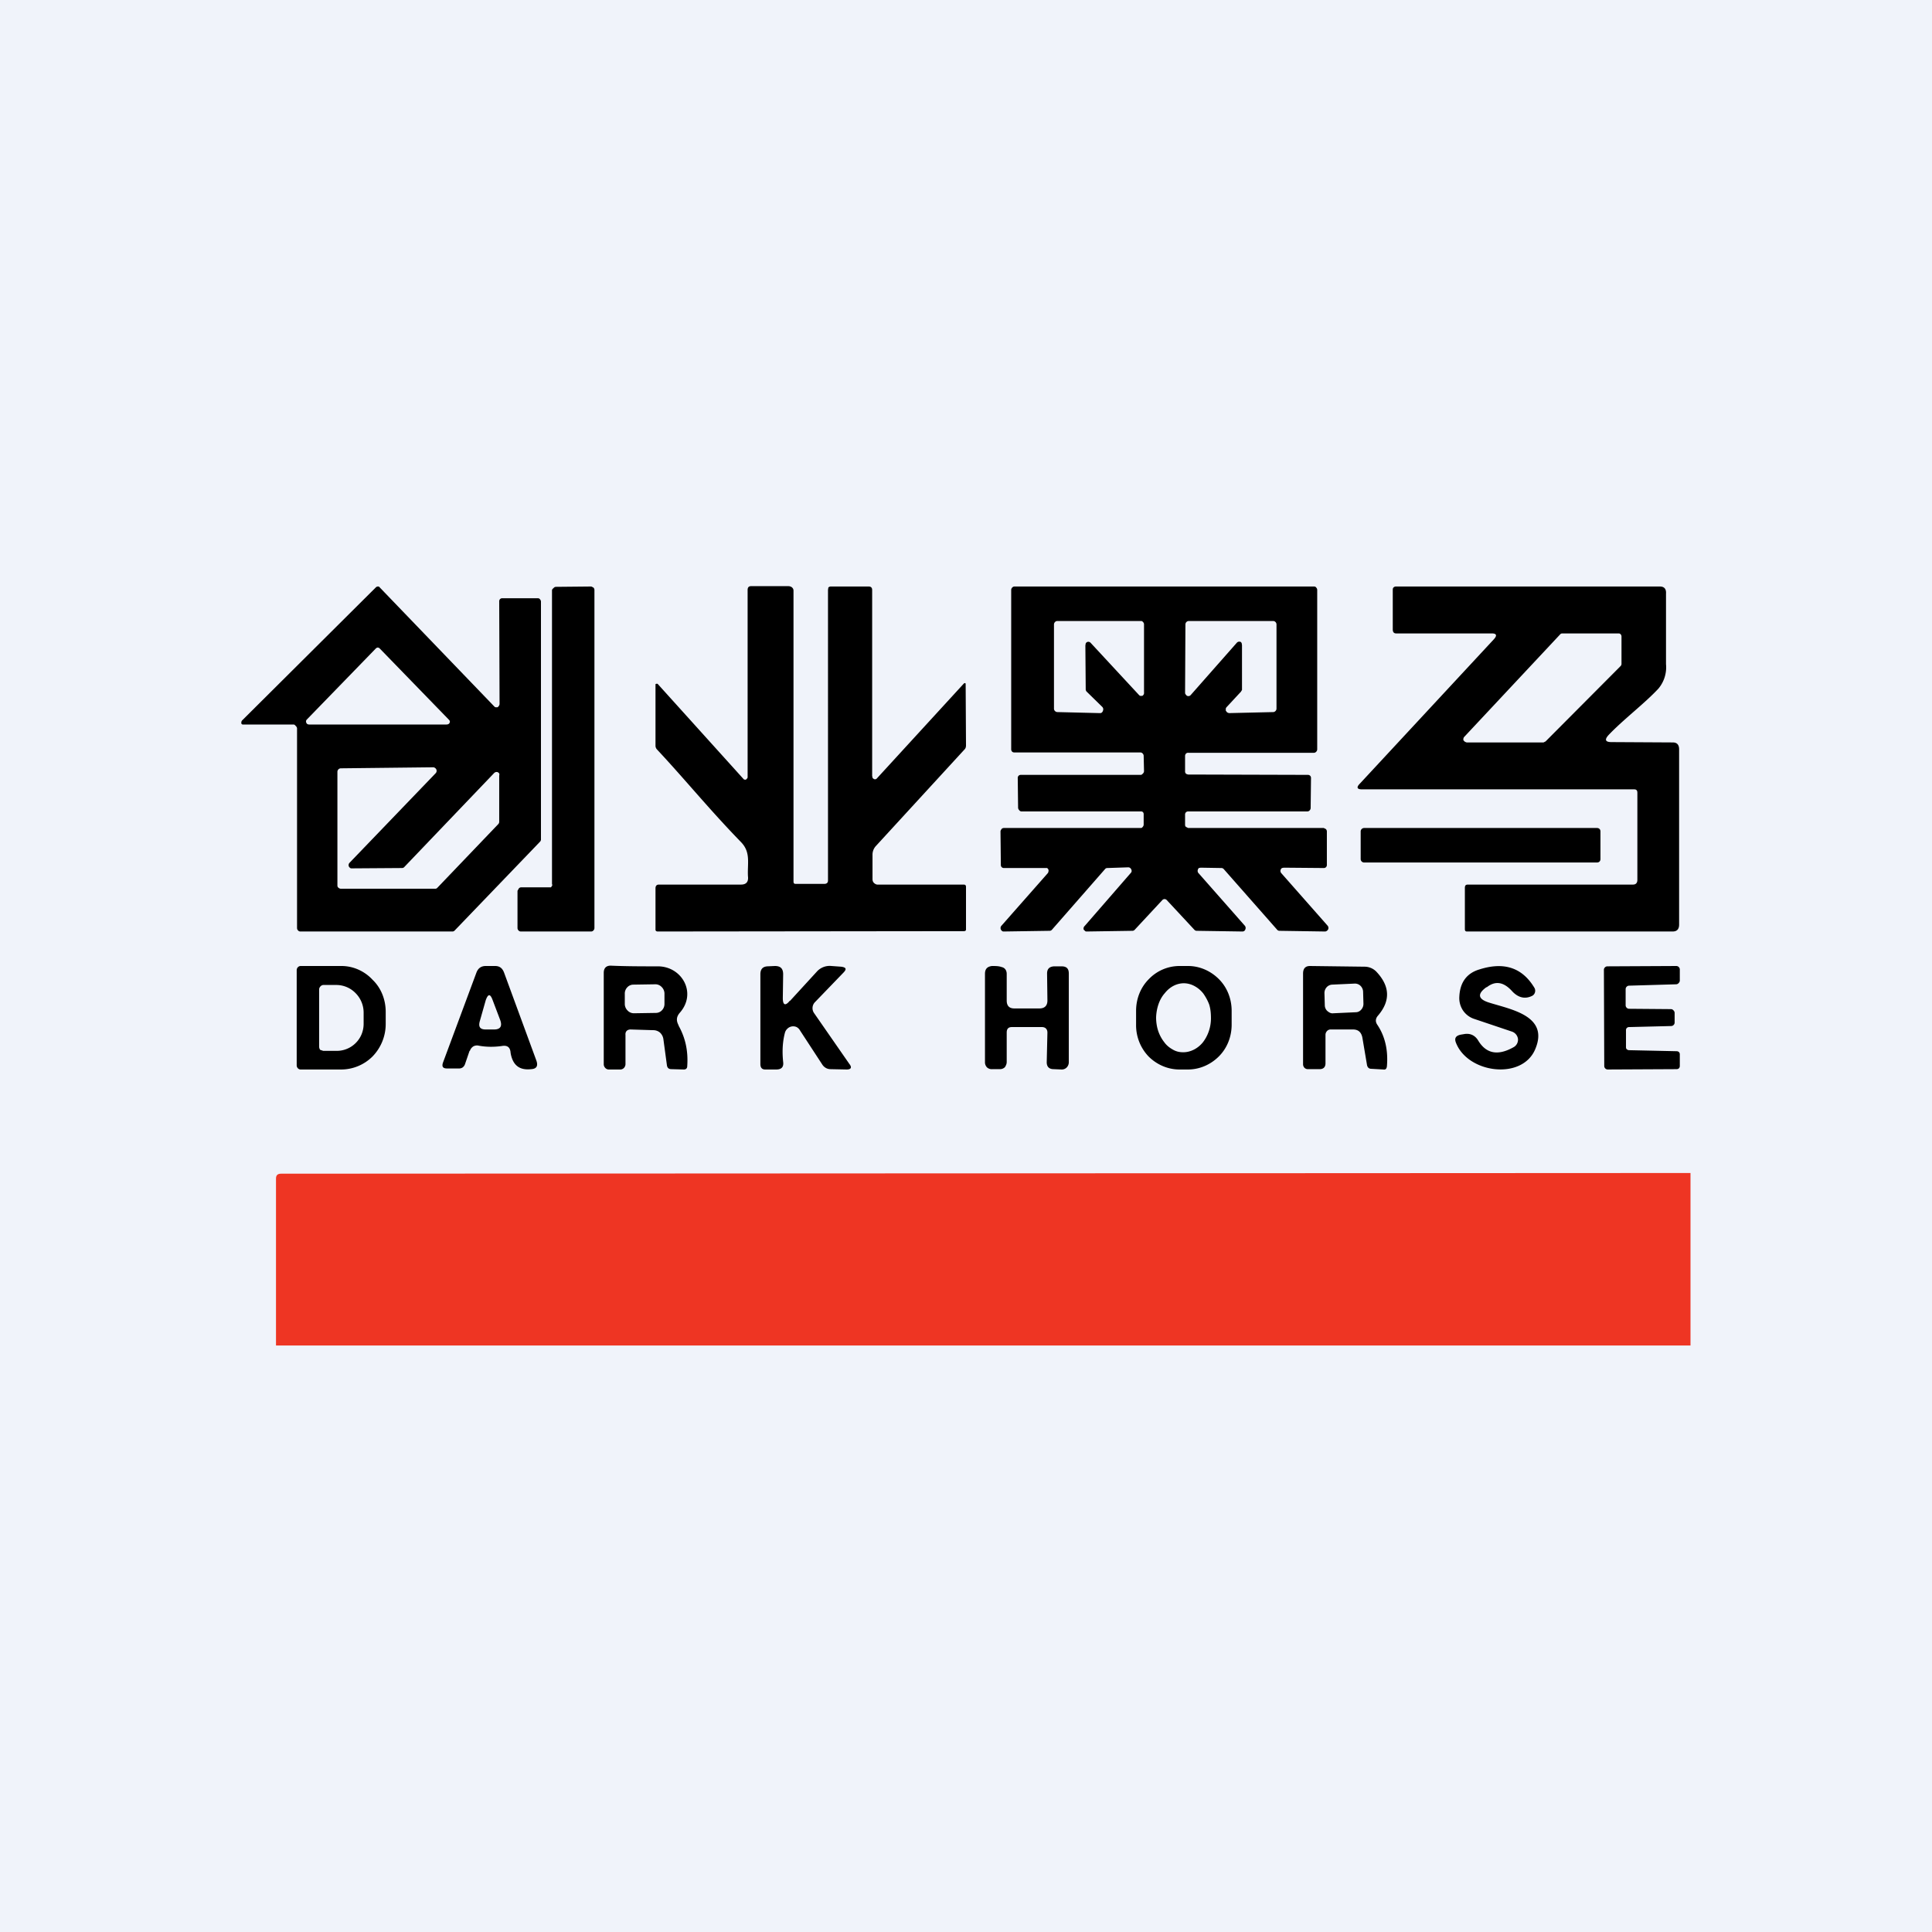
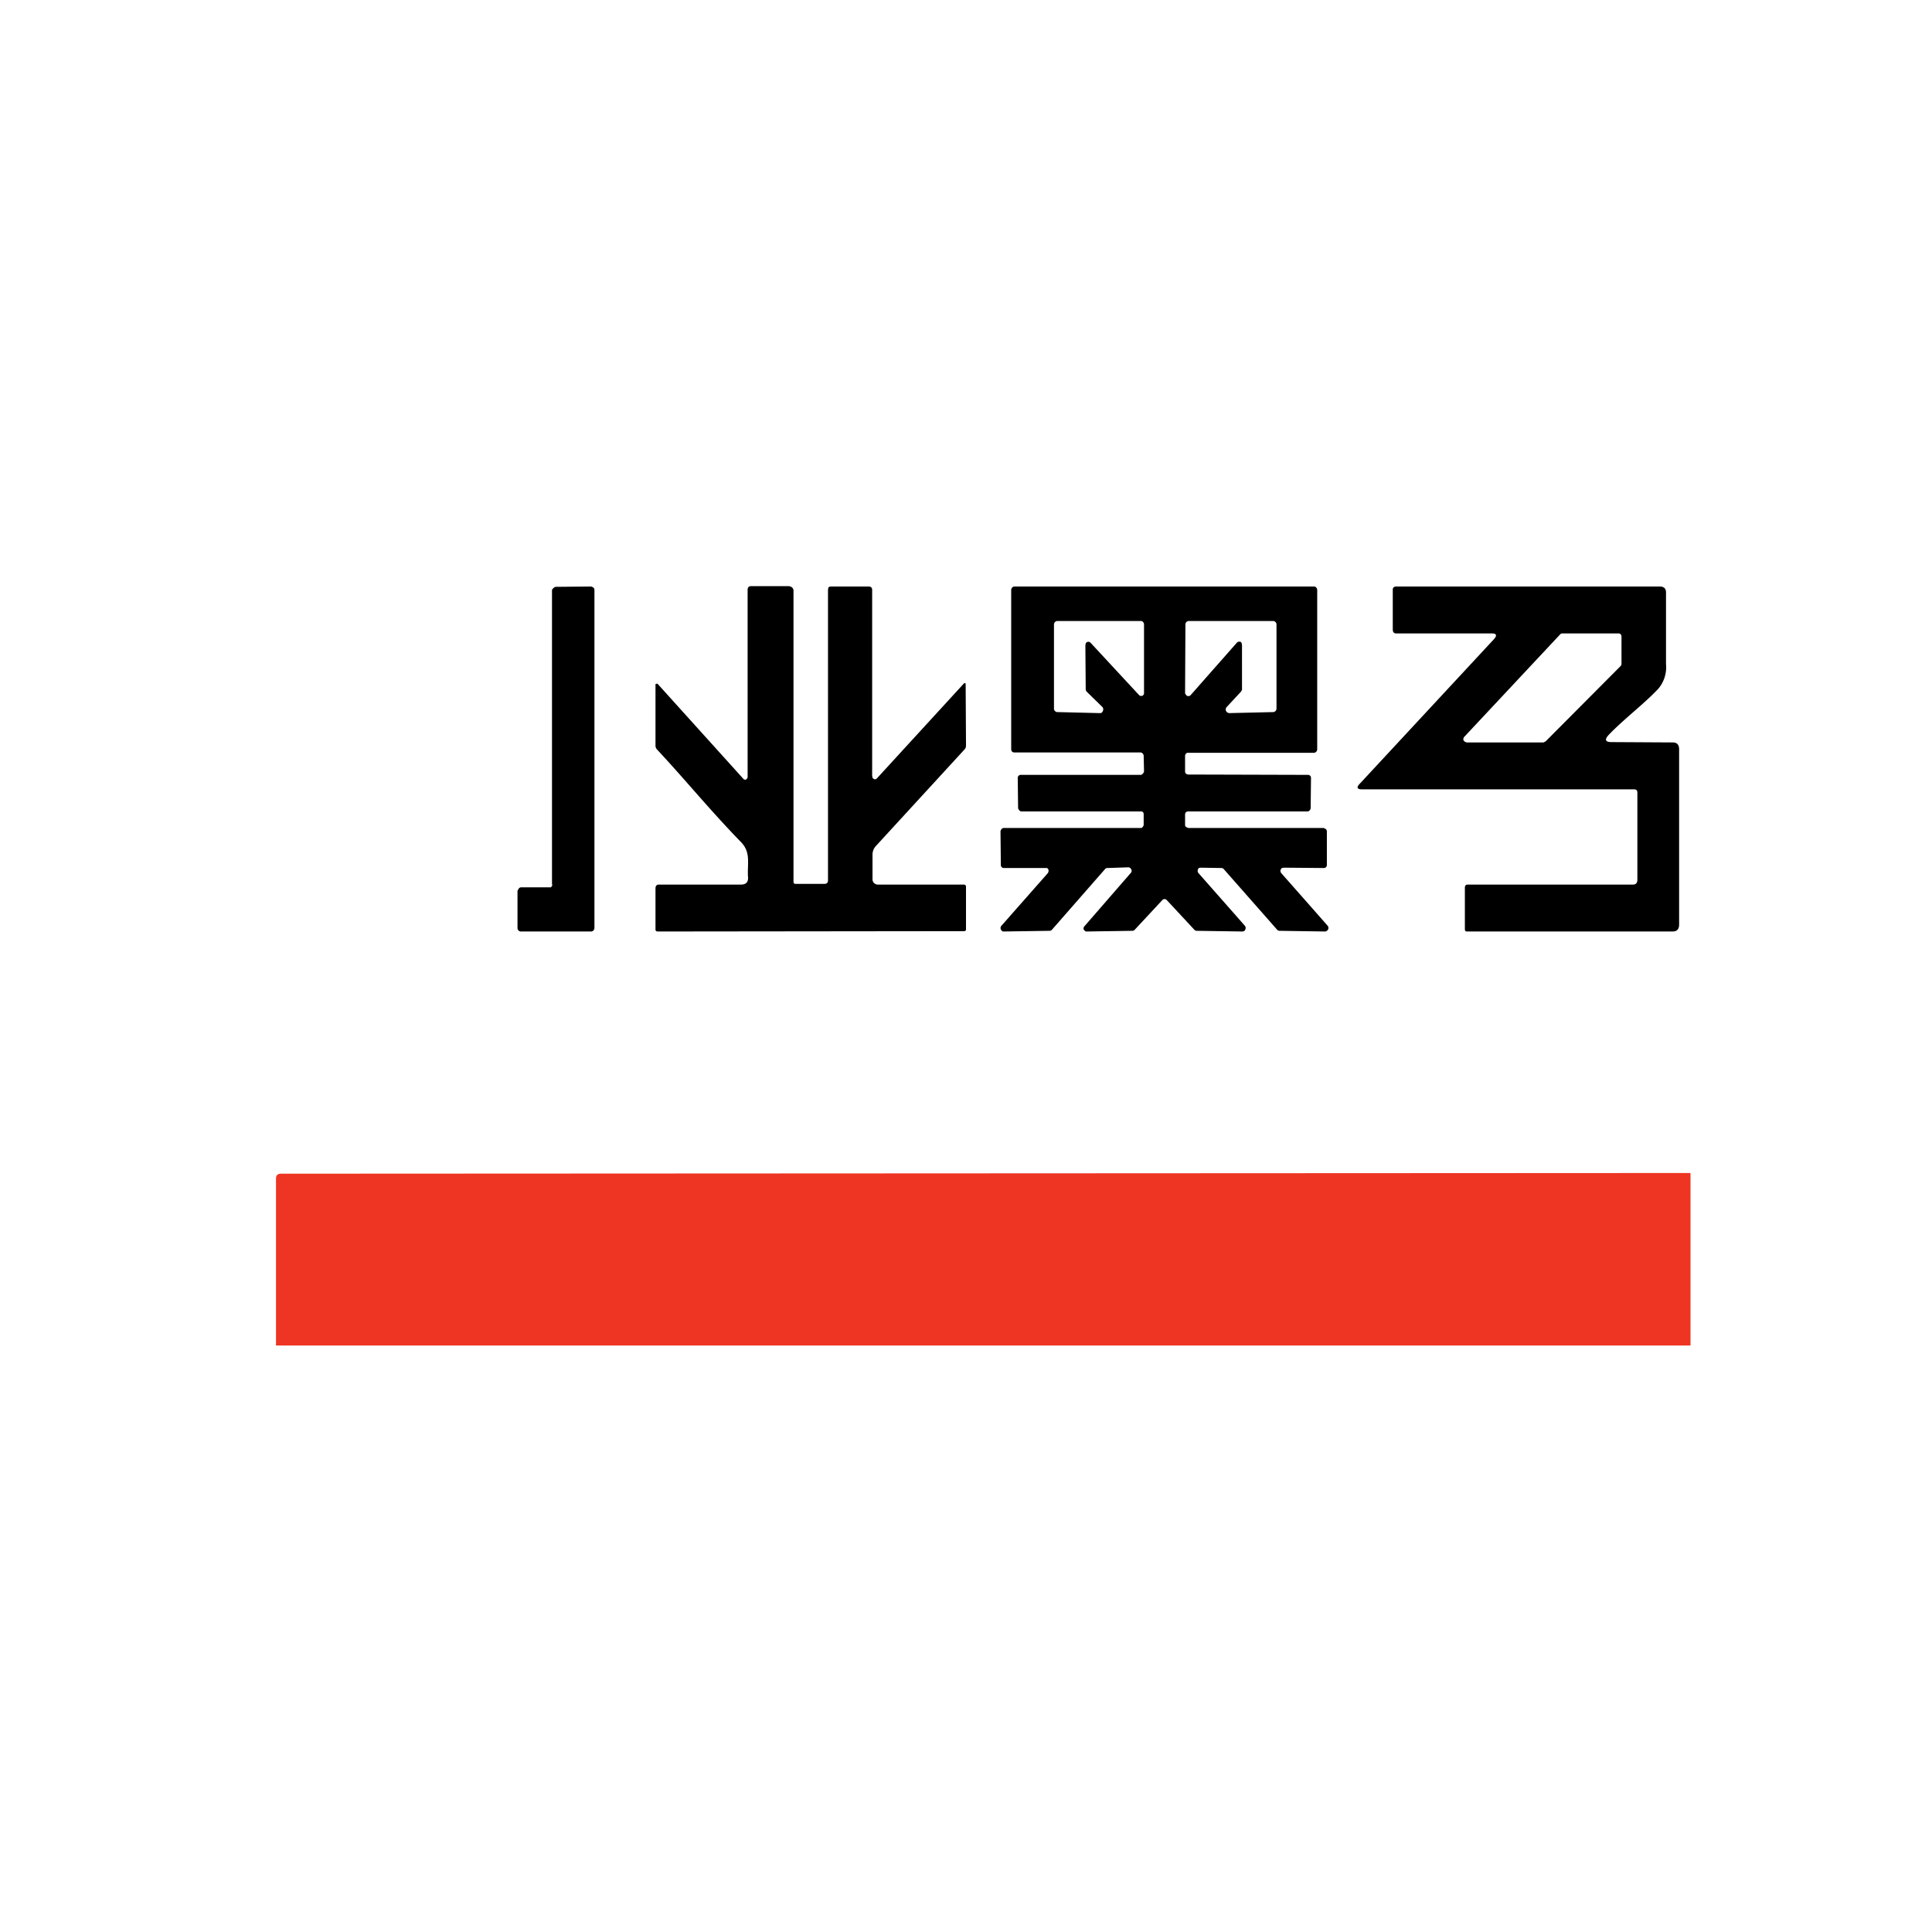
<svg xmlns="http://www.w3.org/2000/svg" width="56" height="56" viewBox="0 0 56 56">
-   <path fill="#F0F3FA" d="M0 0h56v56H0z" />
-   <path d="m14.48 20.4-.01-2.96a.1.1 0 0 1 .02-.07.09.09 0 0 1 .07-.03h1.03c.02 0 .05.01.06.03a.1.1 0 0 1 .03.07v6.9a.1.1 0 0 1-.03.06l-2.47 2.57a.09.09 0 0 1-.06.03H8.7a.09.09 0 0 1-.06-.03.1.1 0 0 1-.03-.07v-5.79a.1.1 0 0 0-.03-.06c-.02-.02-.04-.05-.07-.05H7.1c-.04 0-.08.01-.1-.02a.1.1 0 0 1 .03-.11l3.86-3.84a.09.09 0 0 1 .06-.03c.02 0 .04 0 .06.03l3.31 3.44c.02.02.03.03.05.03h.05a.1.1 0 0 0 .04-.04.1.1 0 0 0 .02-.06Zm-5.59.46a.1.1 0 0 0-.02.04c0 .06.03.1.09.1h3.98c.06 0 .1-.03.1-.09a.1.1 0 0 0-.03-.05l-2-2.06a.09.09 0 0 0-.06-.03.09.09 0 0 0-.06.03l-2 2.06Zm1.3 4.31c-.01 0-.03 0-.05-.02a.1.1 0 0 1-.03-.04.1.1 0 0 1 .02-.1l2.5-2.6a.1.1 0 0 0 .02-.1.1.1 0 0 0-.04-.05.09.09 0 0 0-.05-.02l-2.68.03a.1.1 0 0 0-.07.03.1.1 0 0 0-.03.07v3.3c0 .02.01.05.03.06a.1.1 0 0 0 .07.03h2.75a.1.1 0 0 0 .04-.02l1.77-1.85a.1.1 0 0 0 .03-.07v-1.34a.1.1 0 0 0 0-.06.1.1 0 0 0-.05-.04.09.09 0 0 0-.05 0 .1.1 0 0 0-.05.03l-2.61 2.73a.1.1 0 0 1-.07.02l-1.45.01Z" />
  <path d="M16 25.62v-8.51c0-.03.03-.05.05-.07a.09.09 0 0 1 .06-.03l1.03-.01.06.03a.1.1 0 0 1 .03.07v9.8a.1.1 0 0 1-.03.07.09.09 0 0 1-.06.03h-2.05a.09.09 0 0 1-.06-.03.1.1 0 0 1-.03-.07v-1.08l.04-.07a.09.09 0 0 1 .06-.03h.87a.1.1 0 0 0 .02-.03l.02-.03-.01-.04ZM25.29 22.51v.04l.04.03a.07.07 0 0 0 .08-.01l2.53-2.76.02-.01h.02l.01.02v.02L28 21.6c0 .05-.01.09-.04.12l-2.57 2.8a.37.37 0 0 0-.1.26v.7c0 .04.01.08.04.11s.07.05.1.05h2.5c.05 0 .07.02.07.07v1.23c0 .04-.03.05-.06.05l-8.88.01c-.03 0-.06-.02-.06-.05v-1.2c0-.08.04-.11.1-.11h2.38c.15 0 .22-.08.2-.24-.02-.38.09-.7-.21-1-.94-.97-1.58-1.77-2.43-2.68a.16.16 0 0 1-.04-.1v-1.79l.02-.01h.04l2.5 2.77.03.01a.06.06 0 0 0 .06-.03l.02-.03V17.1c0-.07.03-.11.1-.11h1.08c.08 0 .15.05.15.13v8.4c0 .07 0 .1.07.1h.82c.07 0 .11-.03.11-.1V17.1l.01-.07a.1.1 0 0 1 .07-.03h1.1c.06 0 .1.03.1.1v5.41ZM34.75 25.32l1.33 1.51a.1.1 0 0 1 .02.1.1.1 0 0 1-.03.05.09.09 0 0 1-.06.02l-1.33-.02a.09.09 0 0 1-.06-.03l-.8-.86a.09.09 0 0 0-.07-.03.09.09 0 0 0-.06.03l-.8.86a.09.09 0 0 1-.07.03L31.5 27c-.02 0-.04 0-.05-.02a.1.1 0 0 1-.04-.04.1.1 0 0 1 .03-.1l1.33-1.53a.1.1 0 0 0 .03-.05.1.1 0 0 0-.01-.06.1.1 0 0 0-.03-.04.09.09 0 0 0-.06-.02l-.6.02a.09.09 0 0 0-.06.02l-1.55 1.77a.09.09 0 0 1-.07.03l-1.33.02c-.01 0-.03 0-.05-.02a.1.1 0 0 1-.03-.04.1.1 0 0 1 .02-.11l1.34-1.52a.1.1 0 0 0 .02-.05.1.1 0 0 0 0-.05.1.1 0 0 0-.04-.05H29.1a.09.09 0 0 1-.07-.03.1.1 0 0 1-.02-.07L29 24.1c0-.03.02-.05.03-.07a.09.09 0 0 1 .07-.03h3.96c.02 0 .04 0 .06-.03a.1.1 0 0 0 .03-.07v-.29a.1.1 0 0 0-.02-.07.09.09 0 0 0-.07-.02H29.6a.09.09 0 0 1-.06-.04.1.1 0 0 1-.03-.07l-.01-.85a.1.1 0 0 1 .02-.07.09.09 0 0 1 .07-.03h3.48c.02 0 .04-.02.06-.04a.1.1 0 0 0 .03-.07l-.01-.44a.1.1 0 0 0-.03-.07.09.09 0 0 0-.06-.03H29.4a.09.09 0 0 1-.06-.02.1.1 0 0 1-.03-.07V17.1a.1.1 0 0 1 .03-.07.09.09 0 0 1 .06-.03h8.69c.02 0 .05.01.06.03a.1.1 0 0 1 .03.07v4.62a.1.1 0 0 1-.03.07.09.09 0 0 1-.06.03h-3.64a.09.09 0 0 0-.07.02.1.1 0 0 0-.03.07v.44a.1.1 0 0 0 .02.07l.03.02.04.01 3.47.01c.03 0 .05.01.07.03a.1.1 0 0 1 .02.07l-.01.86a.1.1 0 0 1-.03.07.09.09 0 0 1-.06.03h-3.46a.09.09 0 0 0-.07.03.1.1 0 0 0-.02.07v.29c0 .02.01.05.03.06l.06.03h3.93l.06.03a.1.1 0 0 1 .03.07v.96a.1.1 0 0 1-.02.07.09.09 0 0 1-.07.03l-1.16-.01-.05.01a.1.1 0 0 0-.04.05.1.1 0 0 0 .02.1l1.34 1.52a.1.1 0 0 1 .02.1.1.1 0 0 1-.04.05.09.09 0 0 1-.05.02l-1.33-.02a.09.09 0 0 1-.06-.03l-1.55-1.76a.09.09 0 0 0-.07-.03l-.6-.01-.05.01a.1.1 0 0 0-.03.05.1.1 0 0 0 .02.1Zm-3.25-5.27a.1.1 0 0 1-.03-.08l-.01-1.26.01-.06a.1.1 0 0 1 .04-.04.09.09 0 0 1 .1.02l1.4 1.51a.1.1 0 0 0 .04.03h.06a.1.1 0 0 0 .04-.04.1.1 0 0 0 .01-.06v-1.98a.1.1 0 0 0-.04-.07c-.01-.02-.04-.02-.06-.02h-2.41a.09.09 0 0 0-.07.03.1.1 0 0 0-.03.07v2.44c0 .03.01.05.03.07a.1.1 0 0 0 .07.03l1.23.03c.02 0 .04 0 .06-.02a.1.1 0 0 0 .03-.05.1.1 0 0 0-.02-.11l-.45-.44Zm4.35-1.42a.1.1 0 0 1 .05-.03h.05a.1.1 0 0 1 .04.04l.01.06V20l-.02.03a.1.1 0 0 1-.03.04l-.39.42a.1.1 0 0 0-.03.05v.06l.04.05.05.02 1.29-.03a.1.1 0 0 0 .06-.03.1.1 0 0 0 .03-.07V18.1c0-.05-.04-.1-.1-.1h-2.44a.1.1 0 0 0-.1.1l-.01 1.97c0 .02 0 .04.02.06a.1.1 0 0 0 .04.04.09.09 0 0 0 .1-.02l1.34-1.52ZM46.63 21.3c-.13.14-.1.21.08.21l1.78.01c.12 0 .18.07.18.2v5.08c0 .13-.06.2-.19.2h-5.96c-.04 0-.06-.02-.06-.07v-1.19c0-.07.02-.1.09-.1h4.78c.09 0 .13-.05.13-.14v-2.52c0-.07-.03-.1-.09-.1h-7.89c-.15 0-.17-.06-.06-.17l3.88-4.18c.1-.11.08-.17-.06-.17h-2.77c-.07 0-.1-.04-.1-.12v-1.13c0-.03 0-.06.02-.08a.1.1 0 0 1 .07-.03h7.65c.13 0 .19.07.18.21v2.04a.96.96 0 0 1-.22.71c-.41.44-1 .88-1.44 1.34Zm.34-1.99a.1.1 0 0 0 .03-.06v-.8a.1.1 0 0 0-.02-.06.08.08 0 0 0-.06-.03h-1.64a.08.08 0 0 0-.06.03l-2.77 2.96a.1.1 0 0 0-.03.05.1.1 0 0 0 0 .06l.04.04.05.02h2.23l.06-.03 2.17-2.18Z" />
-   <path d="M46.3 24h-6.76c-.05 0-.1.04-.1.1v.8c0 .06.05.1.1.1h6.75c.06 0 .1-.04.1-.1v-.8c0-.06-.04-.1-.1-.1ZM8.6 28.12a.12.12 0 0 1 .04-.09.11.11 0 0 1 .08-.03H9.9c.34 0 .67.15.9.4.25.24.38.58.38.93v.35a1.35 1.35 0 0 1-.38.94 1.29 1.29 0 0 1-.92.38H8.71a.11.11 0 0 1-.08-.04.12.12 0 0 1-.03-.08v-2.76Zm.65.56v1.65c0 .04.01.07.03.1l.09.03h.38a.78.78 0 0 0 .73-.48.8.8 0 0 0 .06-.3v-.33a.8.8 0 0 0-.23-.56.78.78 0 0 0-.56-.24h-.38a.12.12 0 0 0-.08.04.13.13 0 0 0-.04.09ZM13.61 30.46l-.13.38a.2.2 0 0 1-.07.1.18.18 0 0 1-.1.03h-.35c-.12 0-.16-.05-.12-.17l.97-2.61c.05-.13.14-.19.27-.19h.27c.13 0 .21.06.26.19l.94 2.56c.05.15 0 .23-.15.24-.35.04-.54-.12-.6-.47-.01-.17-.1-.23-.26-.2-.22.03-.44.03-.66-.01a.22.22 0 0 0-.16.02.24.24 0 0 0-.1.13Zm.67-1.47c-.07-.19-.13-.19-.2 0l-.17.6c-.05.17 0 .25.17.25h.24c.19 0 .24-.1.18-.27l-.22-.58ZM19.67 29.73c.2.36.28.74.25 1.17 0 .06-.03.1-.1.1l-.36-.01c-.08 0-.12-.04-.13-.12l-.1-.74a.32.32 0 0 0-.1-.2.3.3 0 0 0-.2-.07l-.65-.02c-.1 0-.16.06-.15.16v.83a.17.17 0 0 1-.04.12.15.15 0 0 1-.12.05h-.33a.14.14 0 0 1-.1-.05.15.15 0 0 1-.04-.1V28.2c0-.14.07-.21.2-.21.45.02.9.02 1.37.02.7 0 1.14.78.63 1.35-.1.12-.1.23-.03.36Zm-.41-.94a.27.27 0 0 0-.08-.18.25.25 0 0 0-.18-.08l-.64.01a.24.24 0 0 0-.18.08.26.26 0 0 0-.07.19v.3a.27.27 0 0 0 .08.18.25.25 0 0 0 .18.08l.64-.01a.24.24 0 0 0 .18-.08.26.26 0 0 0 .07-.18v-.3ZM22.9 29.01l.77-.84a.5.5 0 0 1 .43-.17l.28.02c.15.02.17.07.06.18l-.82.85a.25.25 0 0 0-.02.32l1.02 1.47c.08.1.05.16-.08.16l-.48-.01a.27.27 0 0 1-.13-.04.3.3 0 0 1-.1-.1l-.64-.98a.25.25 0 0 0-.1-.1.24.24 0 0 0-.27.05.25.25 0 0 0-.07.12c-.07.27-.08.55-.05.84.02.15-.05.22-.2.22h-.32c-.1 0-.14-.06-.14-.16v-2.6c0-.15.07-.22.2-.23l.22-.01c.16 0 .24.07.24.24l-.01.69c0 .2.07.24.2.08ZM30.36 29l-.01-.78c0-.13.06-.2.2-.21h.22c.14 0 .21.06.21.21v2.56a.22.22 0 0 1-.06.16.2.2 0 0 1-.15.06l-.23-.01c-.13 0-.2-.07-.2-.2l.02-.86c0-.1-.06-.16-.16-.16h-.87c-.1 0-.15.05-.15.16v.85c0 .06-.02.1-.05.15a.2.2 0 0 1-.14.06h-.23a.2.2 0 0 1-.15-.05.21.21 0 0 1-.06-.15v-2.56c0-.14.06-.21.2-.23.1 0 .2 0 .28.03.1.02.15.1.15.2V29c0 .15.07.23.22.23h.73c.15 0 .23-.08.23-.23ZM35.7 29.7c0 .35-.13.68-.37.92s-.56.38-.9.38h-.24c-.34 0-.66-.14-.9-.38a1.31 1.31 0 0 1-.36-.92v-.4c0-.35.13-.68.37-.92.23-.24.55-.38.89-.38h.25c.33 0 .65.14.89.38s.37.57.37.92v.4Zm-1.4.8c.2 0 .41-.1.56-.28.15-.19.24-.44.24-.7 0-.14-.01-.27-.05-.4-.04-.11-.1-.22-.17-.32a.81.81 0 0 0-.26-.22.66.66 0 0 0-.3-.08c-.21 0-.41.1-.56.29-.16.18-.24.44-.25.7 0 .13.02.27.06.39.04.12.1.23.17.32.07.1.16.17.25.22.1.06.2.08.3.08ZM43.09 28.61c-.28.2-.25.35.07.45.63.2 1.75.38 1.34 1.35-.38.91-1.96.7-2.3-.19-.05-.13 0-.2.14-.23l.12-.02c.16-.02.29.04.38.18.23.39.57.46 1.02.21a.25.25 0 0 0 .14-.24.26.26 0 0 0-.18-.22l-1.1-.37a.63.63 0 0 1-.32-.25.65.65 0 0 1-.1-.4c.02-.4.21-.67.58-.78.72-.23 1.25-.05 1.6.54a.17.17 0 0 1 .01.13.16.16 0 0 1-.09.1c-.21.1-.41.04-.58-.15-.24-.26-.48-.3-.73-.1ZM39.92 29.7c.23.34.32.75.28 1.21-.01.07-.04.1-.1.09l-.35-.02c-.08 0-.12-.05-.13-.13l-.13-.77c-.03-.16-.12-.24-.27-.24h-.66a.14.14 0 0 0-.1.05.16.16 0 0 0-.04.1v.83c0 .11-.06.17-.17.17h-.34a.14.14 0 0 1-.1-.04.15.15 0 0 1-.04-.1v-2.63c0-.15.07-.22.2-.22l1.58.02c.13 0 .25.05.34.14.4.42.42.85.05 1.28-.07.08-.08.17-.02.26Zm-.41-.96a.25.25 0 0 0-.08-.17.23.23 0 0 0-.17-.06l-.65.03a.23.23 0 0 0-.16.08.25.25 0 0 0-.06.17l.01.35c0 .06.03.13.08.17.05.04.1.07.17.06l.65-.03c.06 0 .12-.03.16-.08a.25.25 0 0 0 .06-.17l-.01-.35ZM47.22 30.44l1.38.03a.1.1 0 0 1 .07.03.1.1 0 0 1 .02.07v.32a.11.11 0 0 1-.02.07.1.1 0 0 1-.07.03l-2 .01a.1.1 0 0 1-.07-.03.1.1 0 0 1-.03-.07l-.01-2.78a.1.1 0 0 1 .03-.08.1.1 0 0 1 .07-.03l2-.01a.1.1 0 0 1 .07.03.1.1 0 0 1 .03.08v.3a.1.1 0 0 1-.03.08.1.1 0 0 1-.07.04l-1.37.04a.1.1 0 0 0-.07.03.1.1 0 0 0-.03.07v.47a.1.1 0 0 0 .03.07.1.1 0 0 0 .07.03l1.22.01a.1.1 0 0 1 .07.04.1.1 0 0 1 .03.07v.28a.1.1 0 0 1-.03.07.1.1 0 0 1-.07.03l-1.21.03a.1.1 0 0 0-.08.03.1.1 0 0 0-.02.07v.47c0 .03 0 .05.02.07a.1.1 0 0 0 .07.03Z" />
  <path d="M49 34v5H8v-4.84c0-.1.05-.14.15-.14L49 34Z" fill="#EE3523" />
</svg>